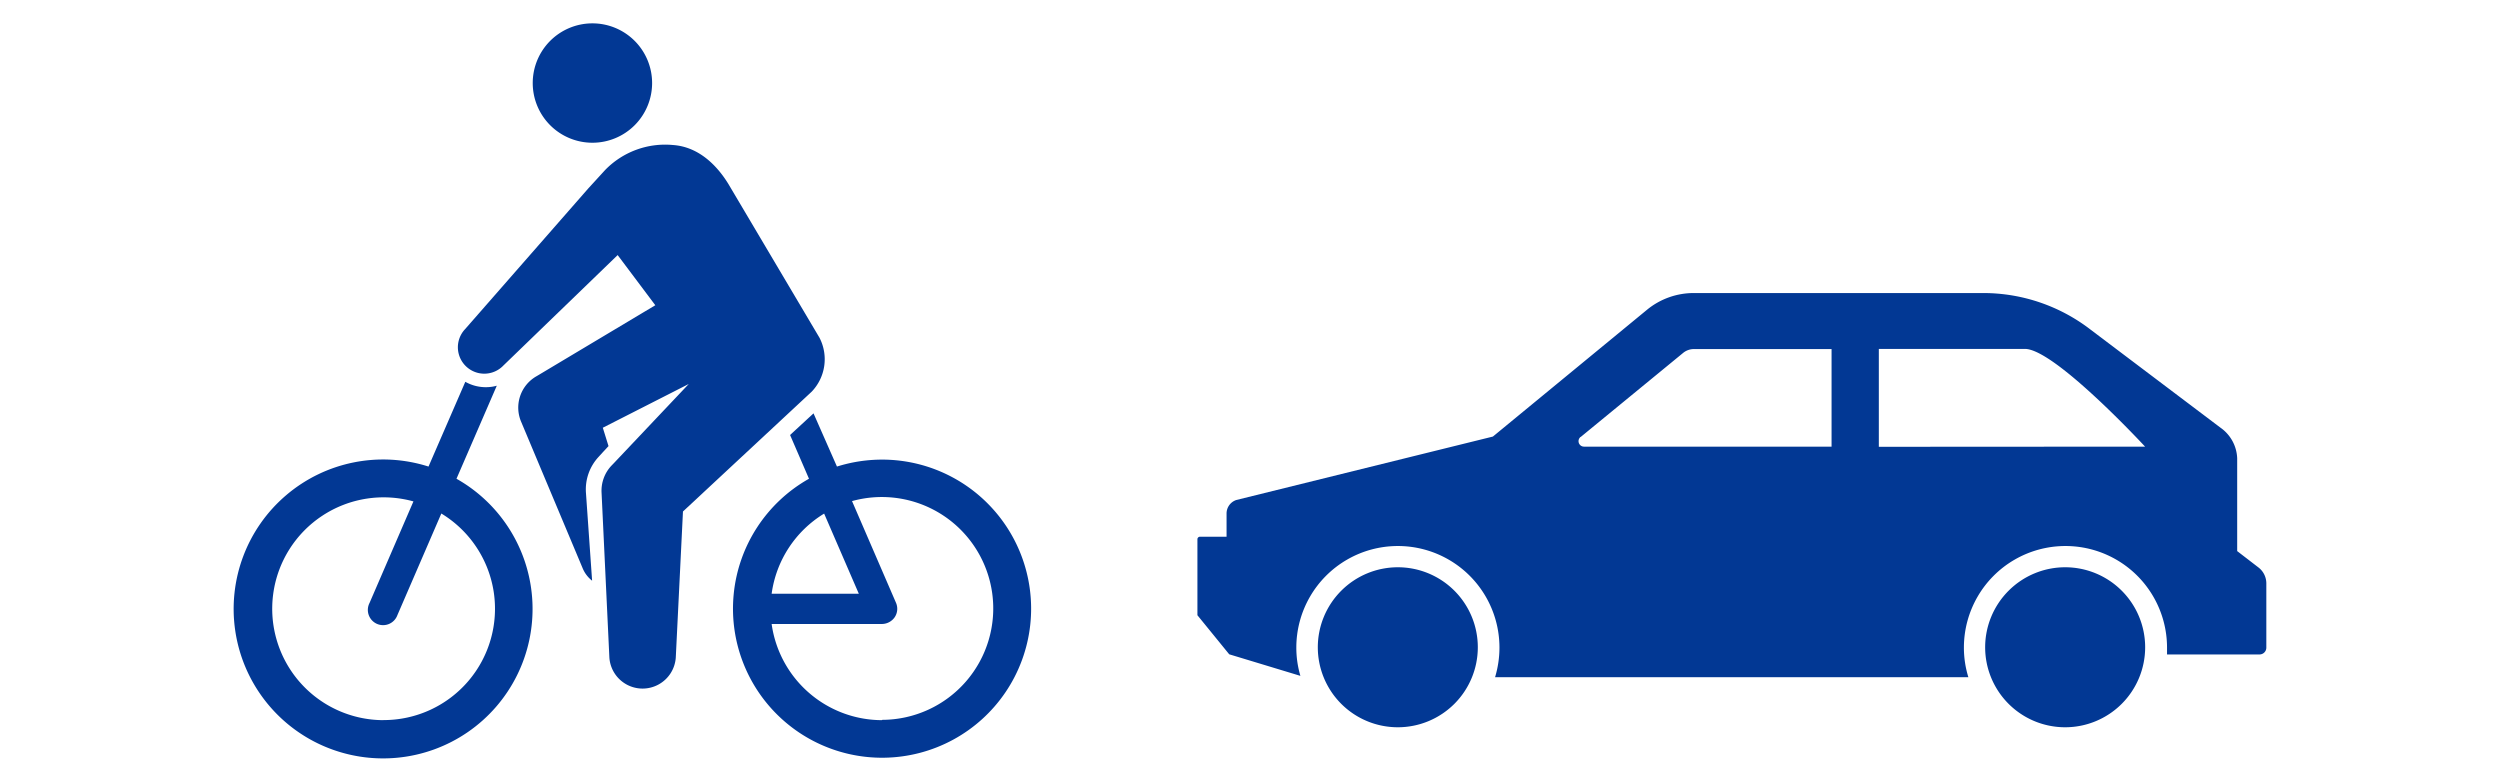
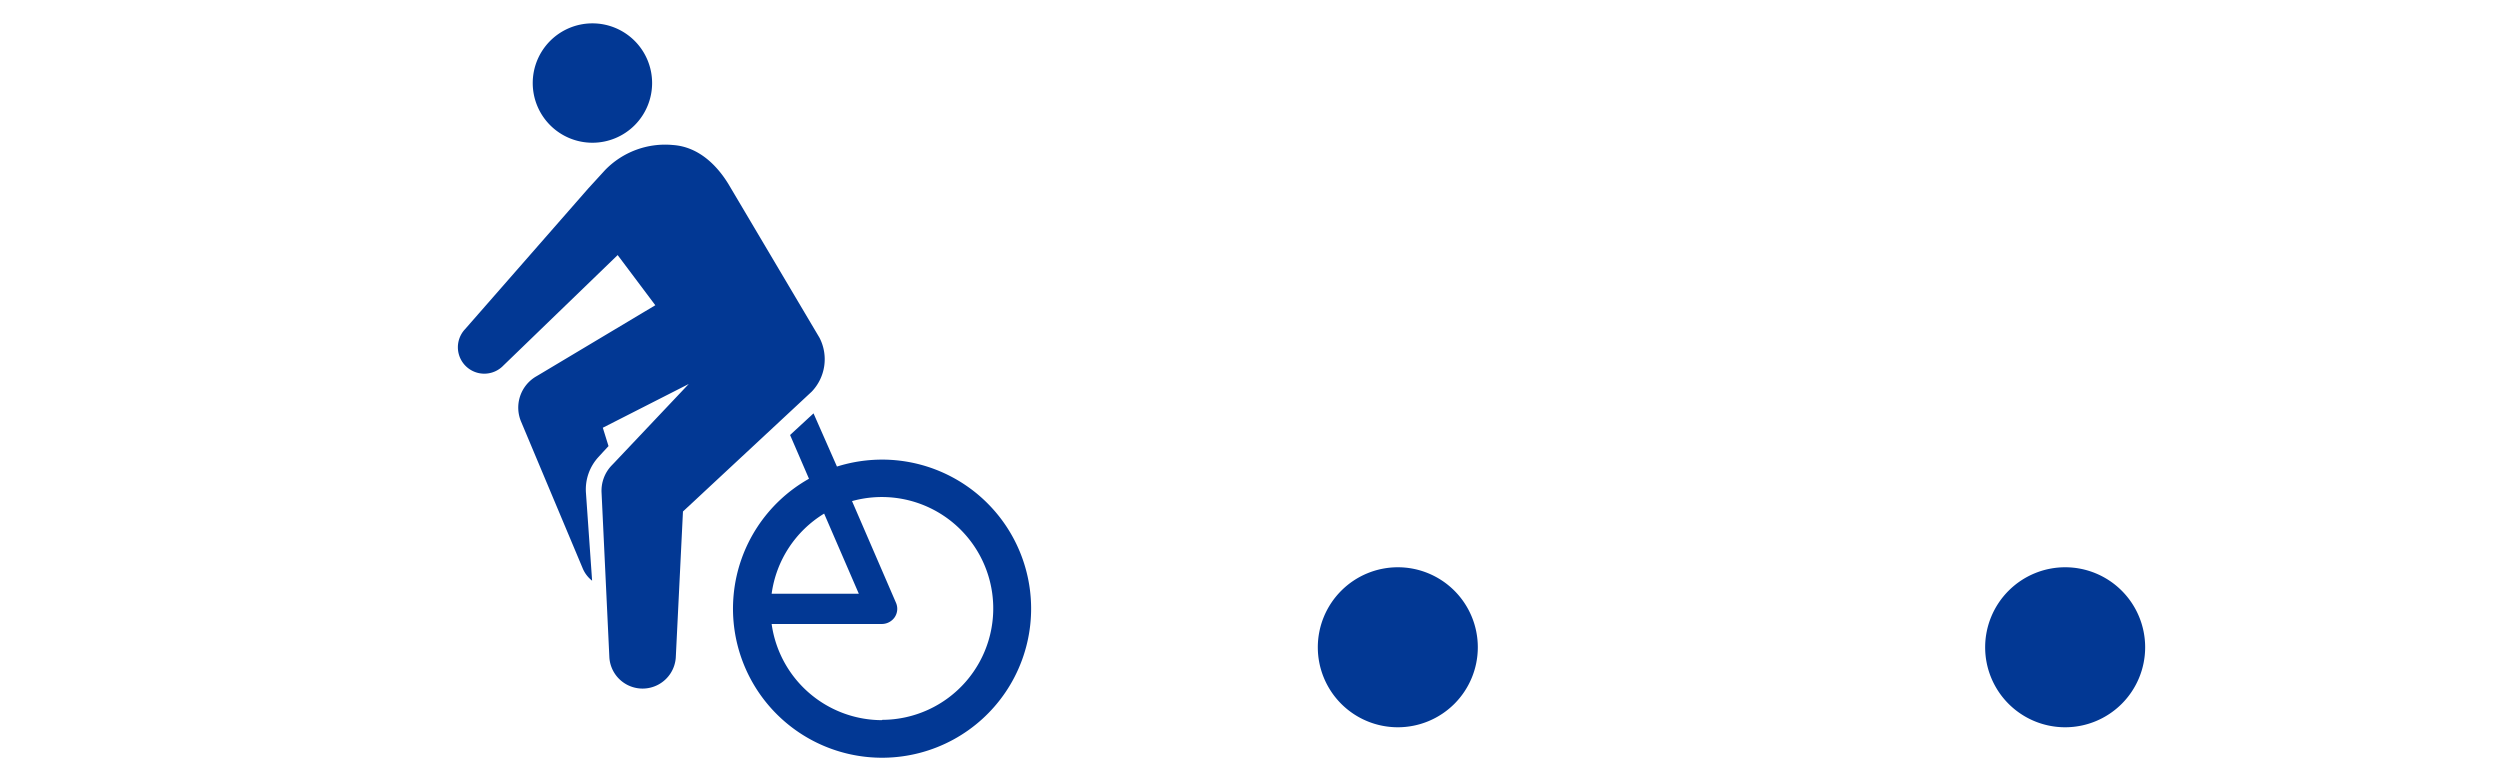
<svg xmlns="http://www.w3.org/2000/svg" width="320" height="100" viewBox="0 0 320 100">
  <defs>
    <style>.a{fill:#023894;}</style>
  </defs>
-   <path class="a" d="M153.27,69v9.75l4.07,5,9.11,2.76a12.72,12.72,0,0,1-.52-3.62,13,13,0,1,1,26,0,13.16,13.16,0,0,1-.56,3.79h60.58a12.83,12.83,0,0,1-.57-3.79,13,13,0,1,1,26,0c0,.3,0,.59,0,.88h11.83a.87.87,0,0,0,.88-.88V74.64a2.58,2.58,0,0,0-1-2l-2.73-2.1V58.66a5,5,0,0,0-2.13-3.91L267.59,42.19A22.5,22.5,0,0,0,254,37.51H216.83a9.42,9.42,0,0,0-6,2.13L191.09,55.88,158.25,64A1.82,1.82,0,0,0,157,65.7v3H153.6A.33.33,0,0,0,153.27,69Zm87.22-11.81V44.66h18.7c3.81,0,15.38,12.51,15.38,12.51Zm-38.17-1.25,13.1-10.75a2.18,2.18,0,0,1,1.41-.51h17.61V57.17H202.77A.7.7,0,0,1,202.32,55.92Z" />
  <path class="a" d="M264.34,72.61A10.24,10.24,0,1,1,254.1,82.85,10.25,10.25,0,0,1,264.34,72.61Z" />
  <path class="a" d="M178.92,72.61a10.24,10.24,0,1,1-10.24,10.24A10.25,10.25,0,0,1,178.92,72.61Z" />
-   <path class="a" d="M58.43,61.28l5.16-11.91a5.1,5.1,0,0,1-1.41.19,5.31,5.31,0,0,1-2.62-.69L54.85,59.72a19.13,19.13,0,1,0,3.58,1.56Zm-9.34,30.9a14.26,14.26,0,1,1,3.83-28l-5.62,13a1.95,1.95,0,1,0,3.57,1.55l5.62-13a14.25,14.25,0,0,1-7.4,26.44Z" />
-   <path class="a" d="M75.83,18.27a7.64,7.64,0,1,0-7.64-7.64A7.64,7.64,0,0,0,75.83,18.27Z" />
+   <path class="a" d="M75.83,18.27a7.64,7.64,0,1,0-7.64-7.64A7.64,7.64,0,0,0,75.83,18.27" />
  <path class="a" d="M112.9,58.83a19.29,19.29,0,0,0-5.77.89l-3-6.81-3,2.77,2.42,5.6a19.08,19.08,0,1,0,9.35-2.45Zm-7.41,6.91L109.93,76H98.77A14.26,14.26,0,0,1,105.49,65.74Zm7.41,26.44A14.28,14.28,0,0,1,98.77,79.87H112.9a2,2,0,0,0,1.63-.88,1.93,1.93,0,0,0,.15-1.85l-5.62-13a14.26,14.26,0,1,1,3.84,28Z" />
  <path class="a" d="M103.9,50.13a6,6,0,0,0,1-6.89L93.24,23.56c-1.47-2.4-3.82-4.78-7.12-5a10.7,10.7,0,0,0-8.68,3.22l-2.15,2.35L59.54,42.12a3.38,3.38,0,0,0,4.9,4.66L79.06,32.65l4.82,6.42L68.94,48l-.34.2a4.62,4.62,0,0,0-1.9,5.77l7.89,18.79a3.93,3.93,0,0,0,1.2,1.57L75,63.06a6.12,6.12,0,0,1,1.62-4.58l.52-.57.75-.81-.73-2.35,11-5.6L78.56,59.3l-.3.31A4.68,4.68,0,0,0,77,63.06l1,21.11a4.26,4.26,0,0,0,8.5,0l.92-18.7Z" />
</svg>